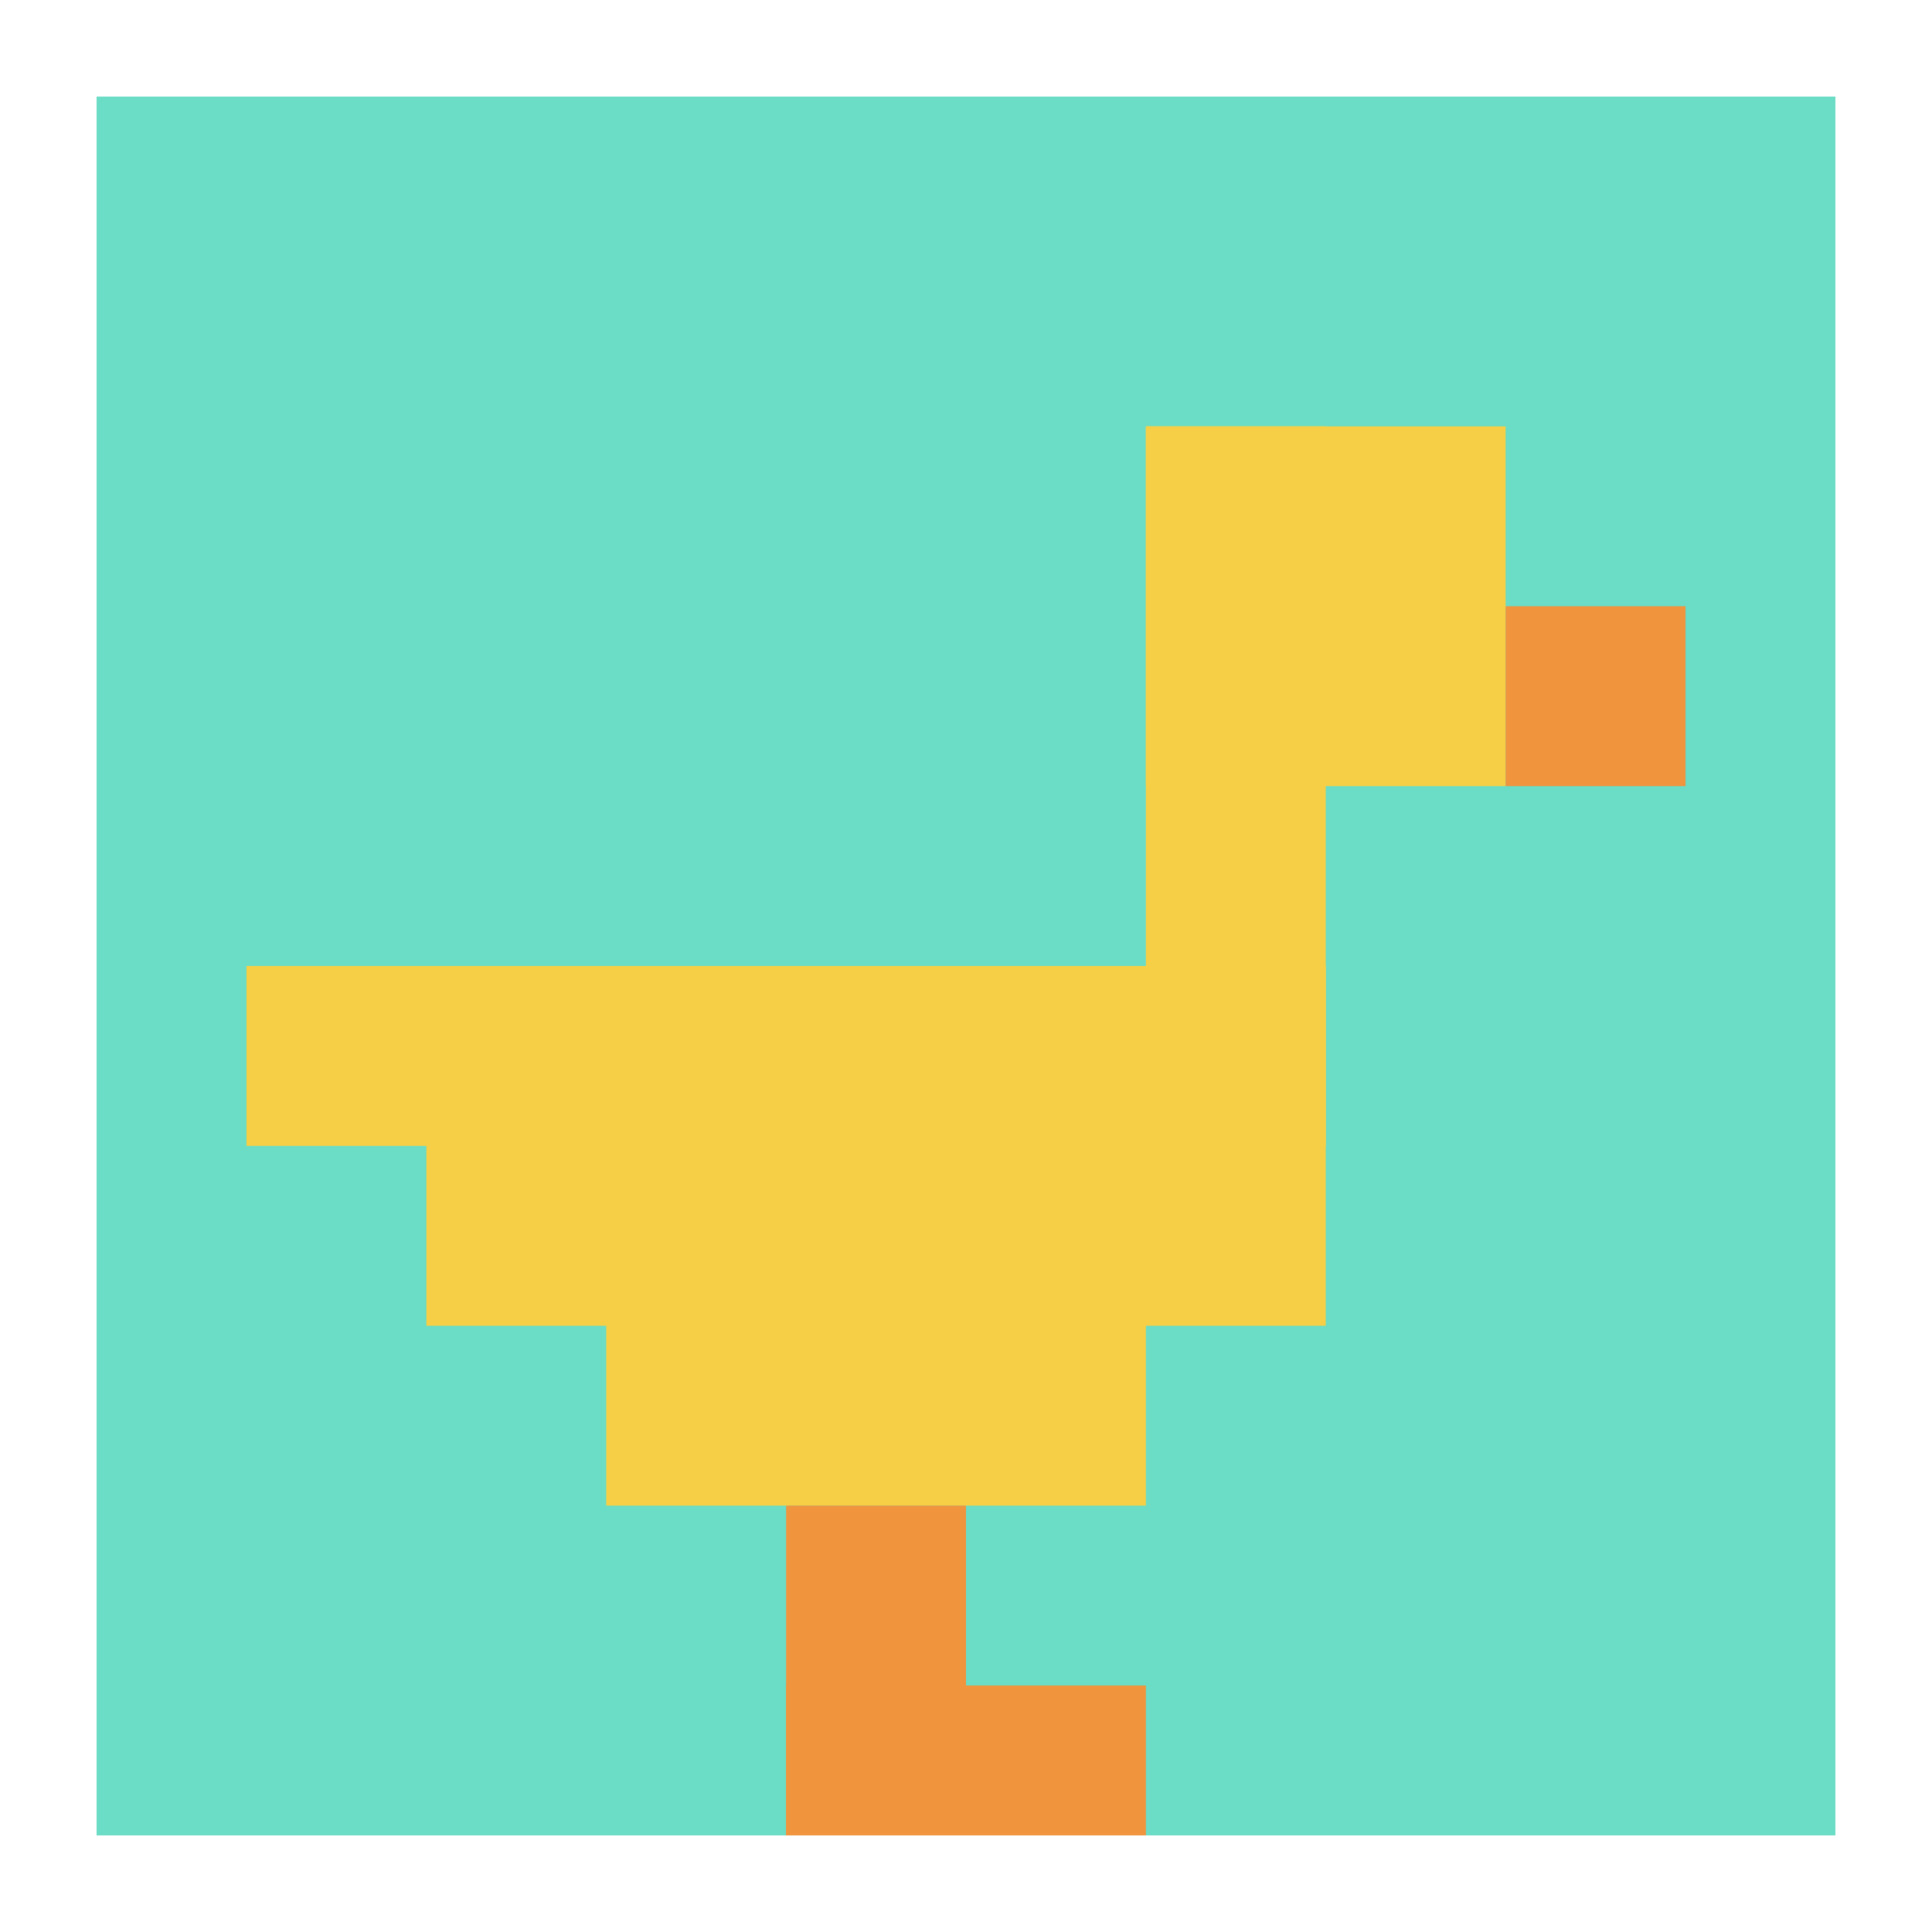
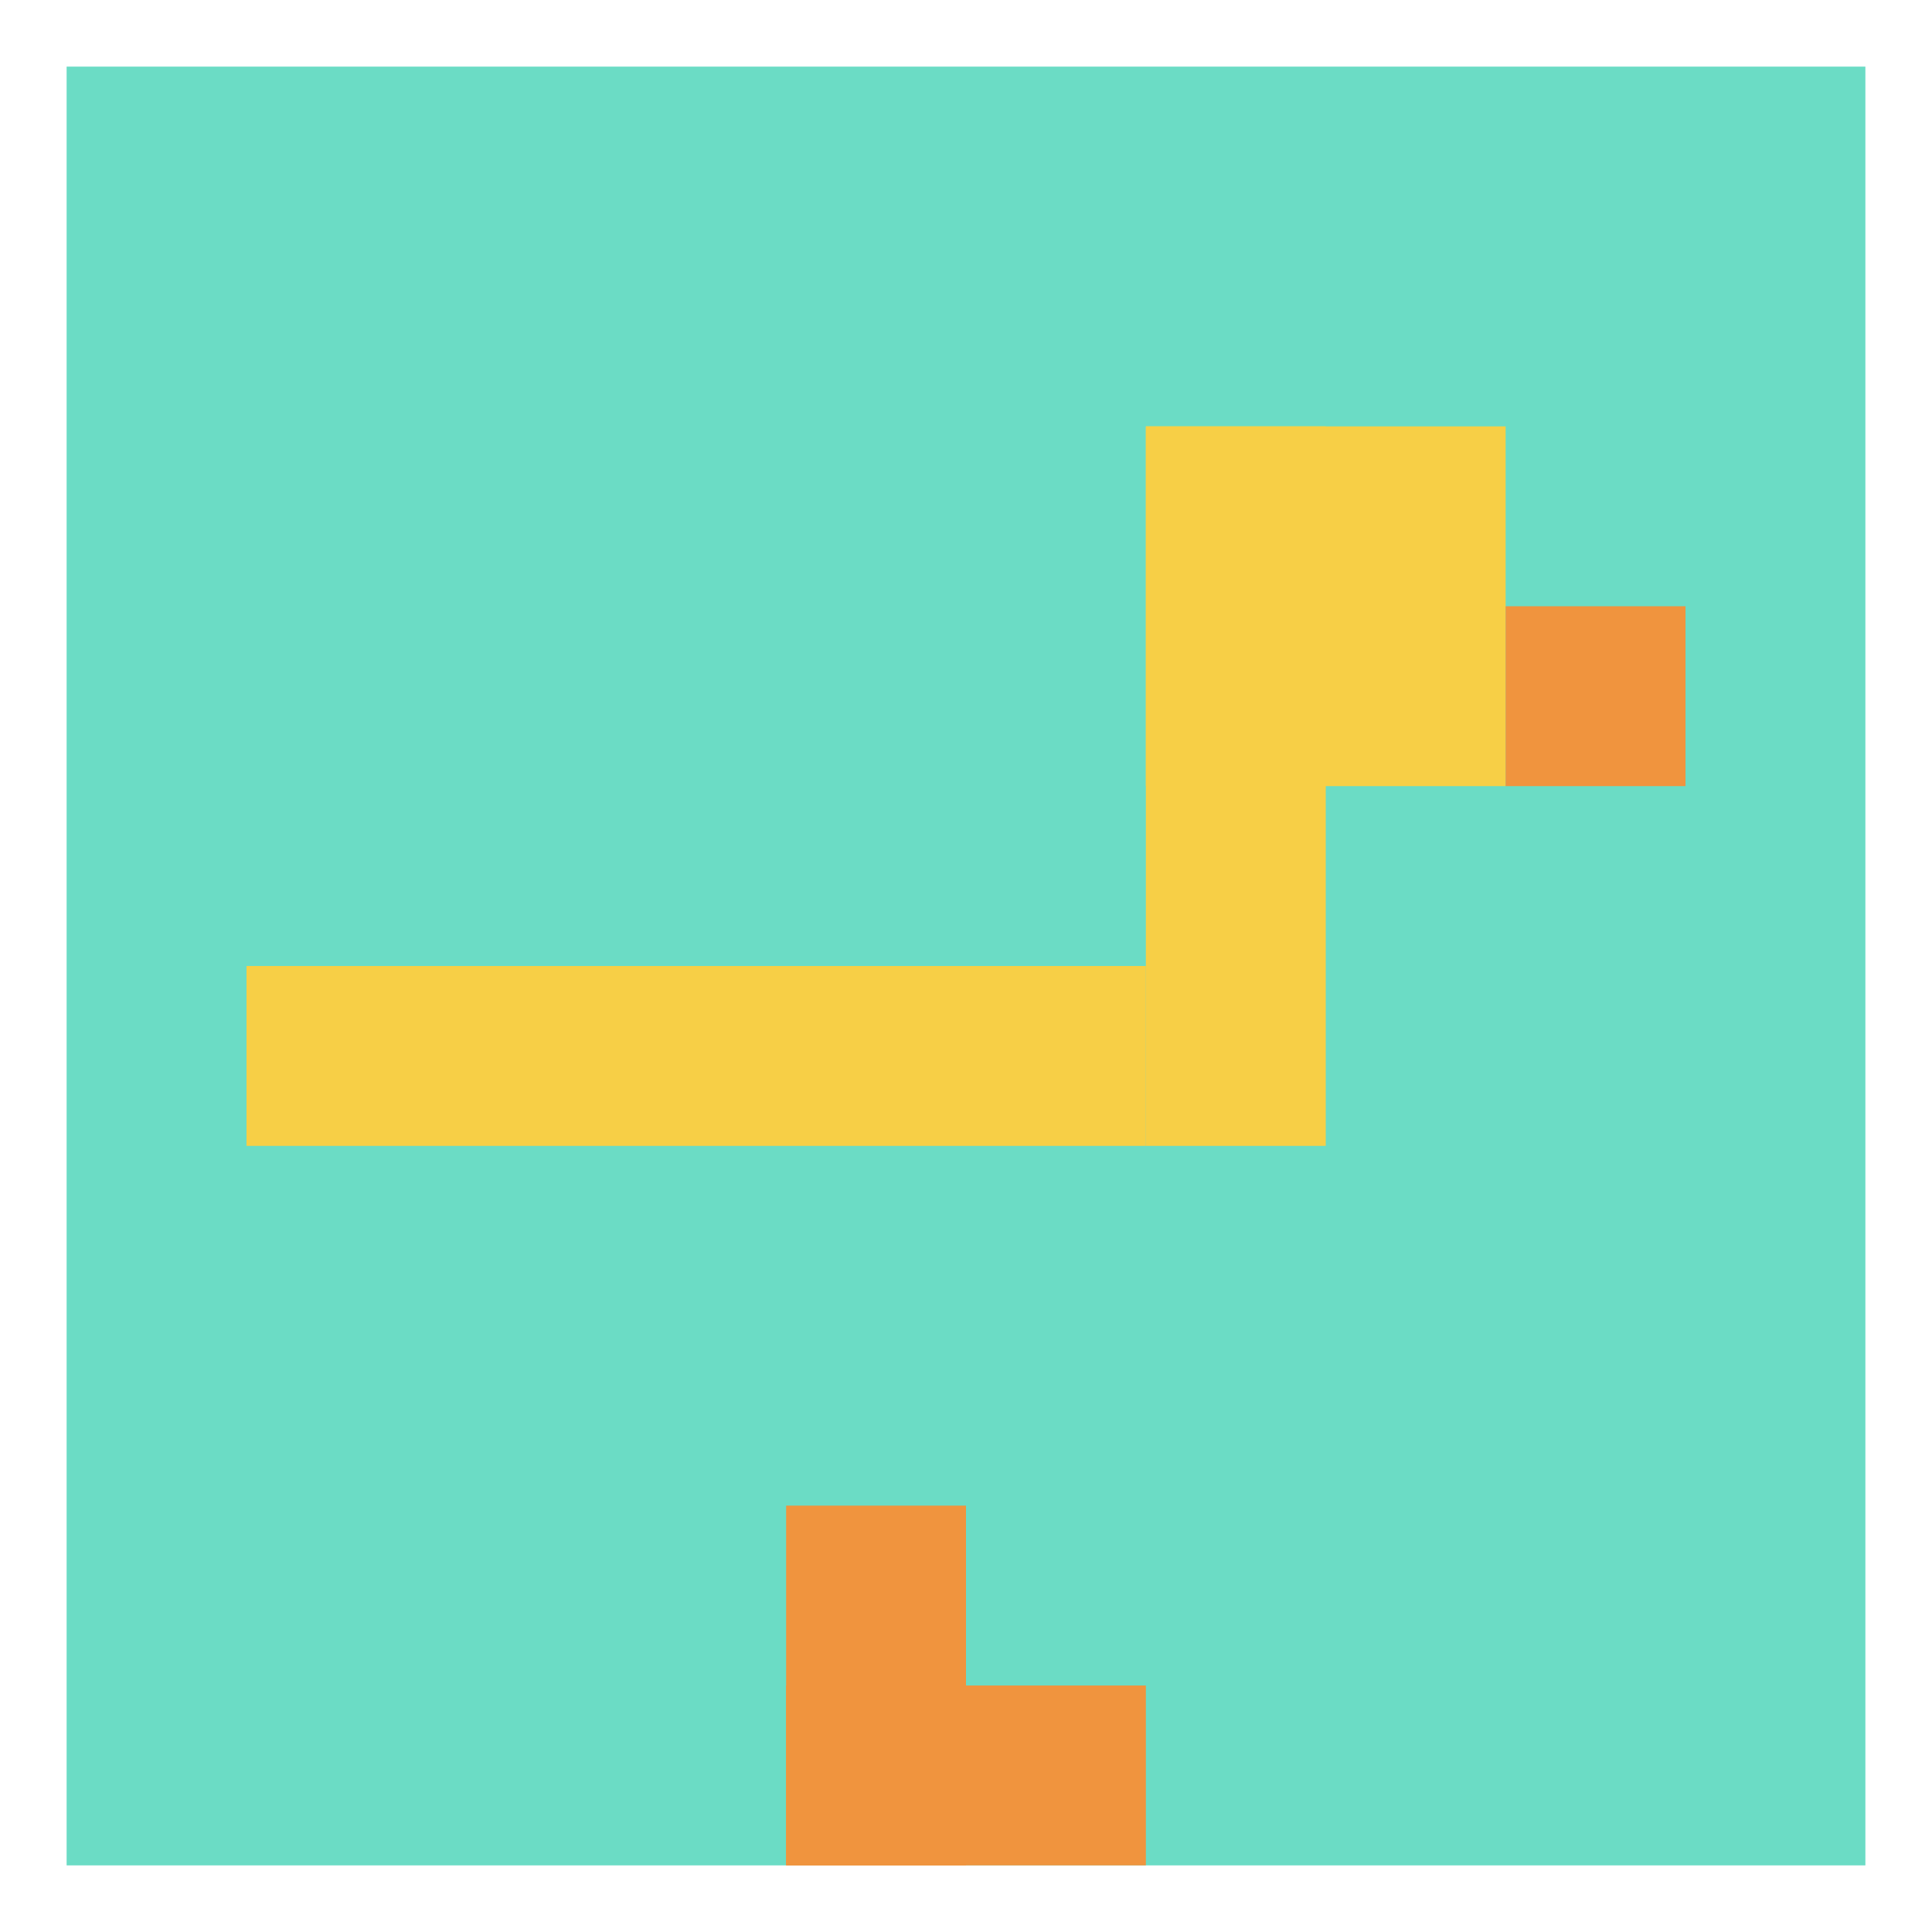
<svg xmlns="http://www.w3.org/2000/svg" version="1.1" width="696" height="696">
  <title>'goose-pfp-595062' by Dmitri Cherniak</title>
  <desc>seed=595062
backgroundColor=#ffffff
padding=35
innerPadding=24
timeout=1100
dimension=1
border=true
Save=function(){return n.handleSave()}
frame=1

Rendered at Wed Oct 04 2023 09:10:27 GMT+0800 (中国标准时间)
Generated in &lt;1ms
</desc>
  <defs />
  <rect width="100%" height="100%" fill="#ffffff" />
  <g>
    <g id="0-0">
      <rect x="24" y="24" height="648" width="648" fill="#6BDCC5" />
      <g>
        <rect id="24-24-6-2-2-2" x="412.8" y="153.6" width="129.6" height="129.6" fill="#F7CF46" />
        <rect id="24-24-6-2-1-4" x="412.8" y="153.6" width="64.8" height="259.2" fill="#F7CF46" />
        <rect id="24-24-1-5-5-1" x="88.8" y="348" width="324" height="64.8" fill="#F7CF46" />
-         <rect id="24-24-2-5-5-2" x="153.6" y="348" width="324" height="129.6" fill="#F7CF46" />
-         <rect id="24-24-3-5-3-3" x="218.4" y="348" width="194.4" height="194.4" fill="#F7CF46" />
        <rect id="24-24-8-3-1-1" x="542.4" y="218.4" width="64.8" height="64.8" fill="#F0943E" />
        <rect id="24-24-4-8-1-2" x="283.2" y="542.4" width="64.8" height="129.6" fill="#F0943E" />
        <rect id="24-24-4-9-2-1" x="283.2" y="607.2" width="129.6" height="64.8" fill="#F0943E" />
      </g>
-       <rect x="24" y="24" stroke="white" stroke-width="21.6" height="648" width="648" fill="none" />
    </g>
  </g>
</svg>